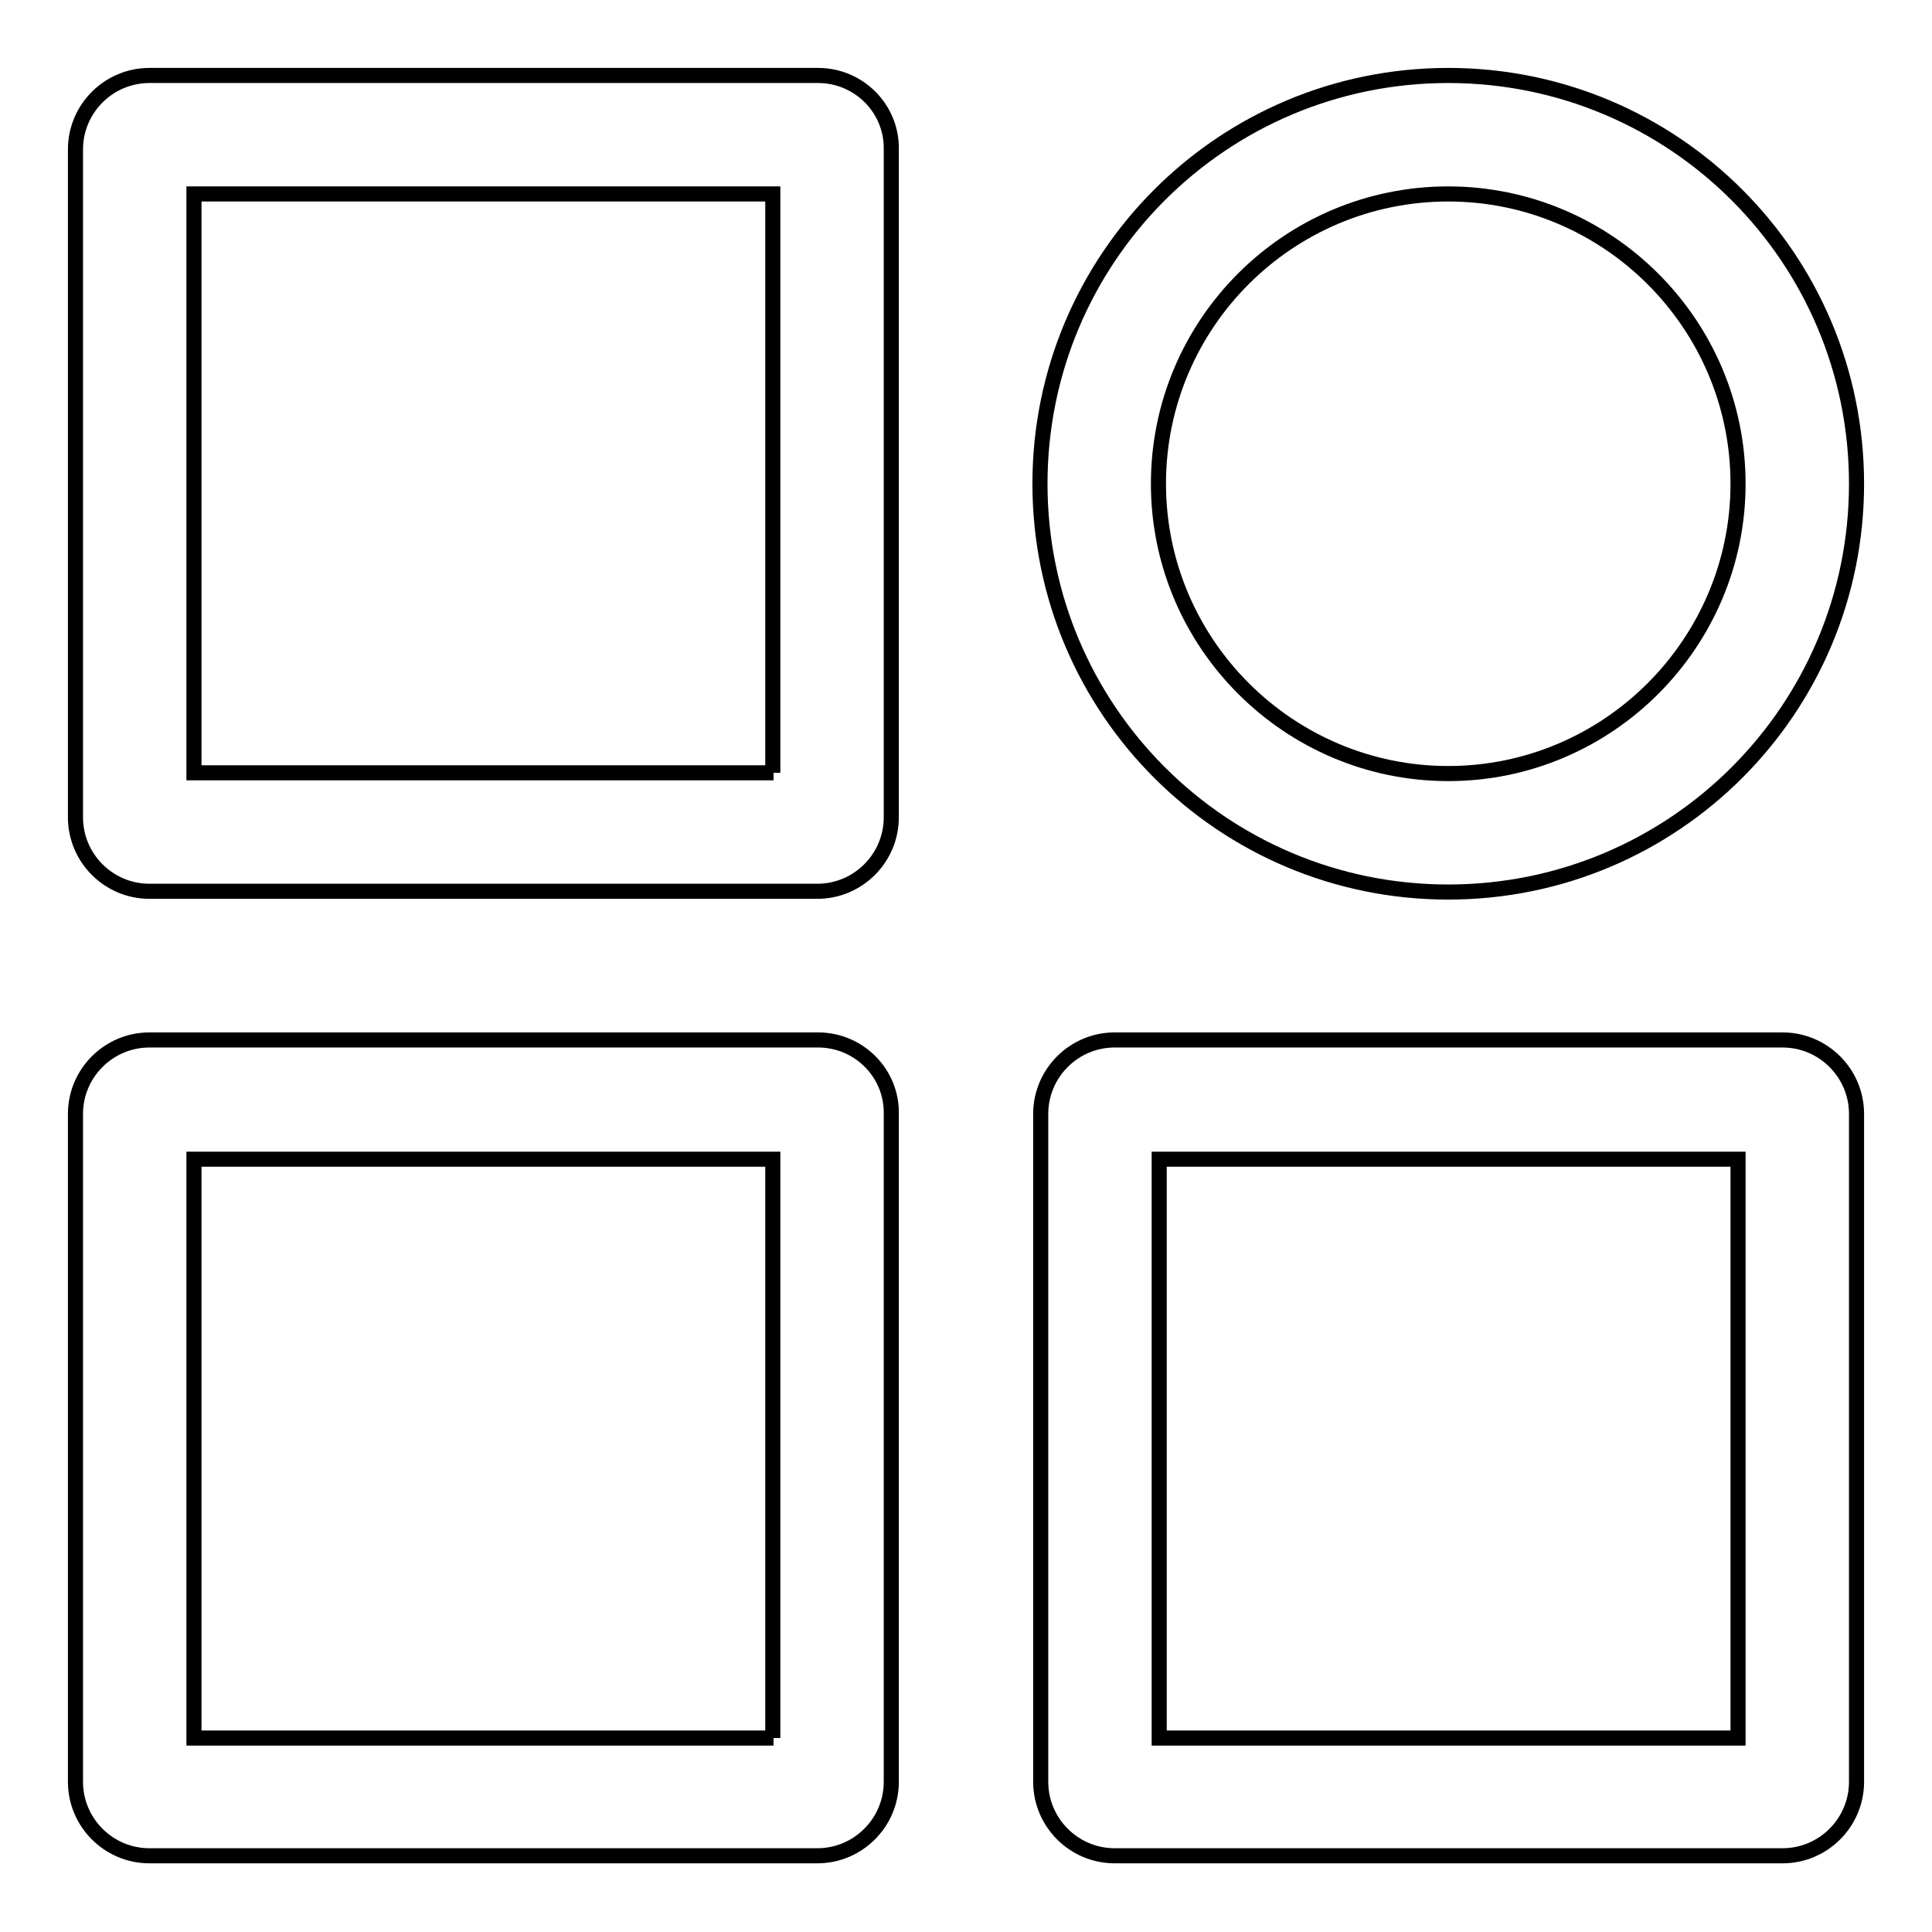
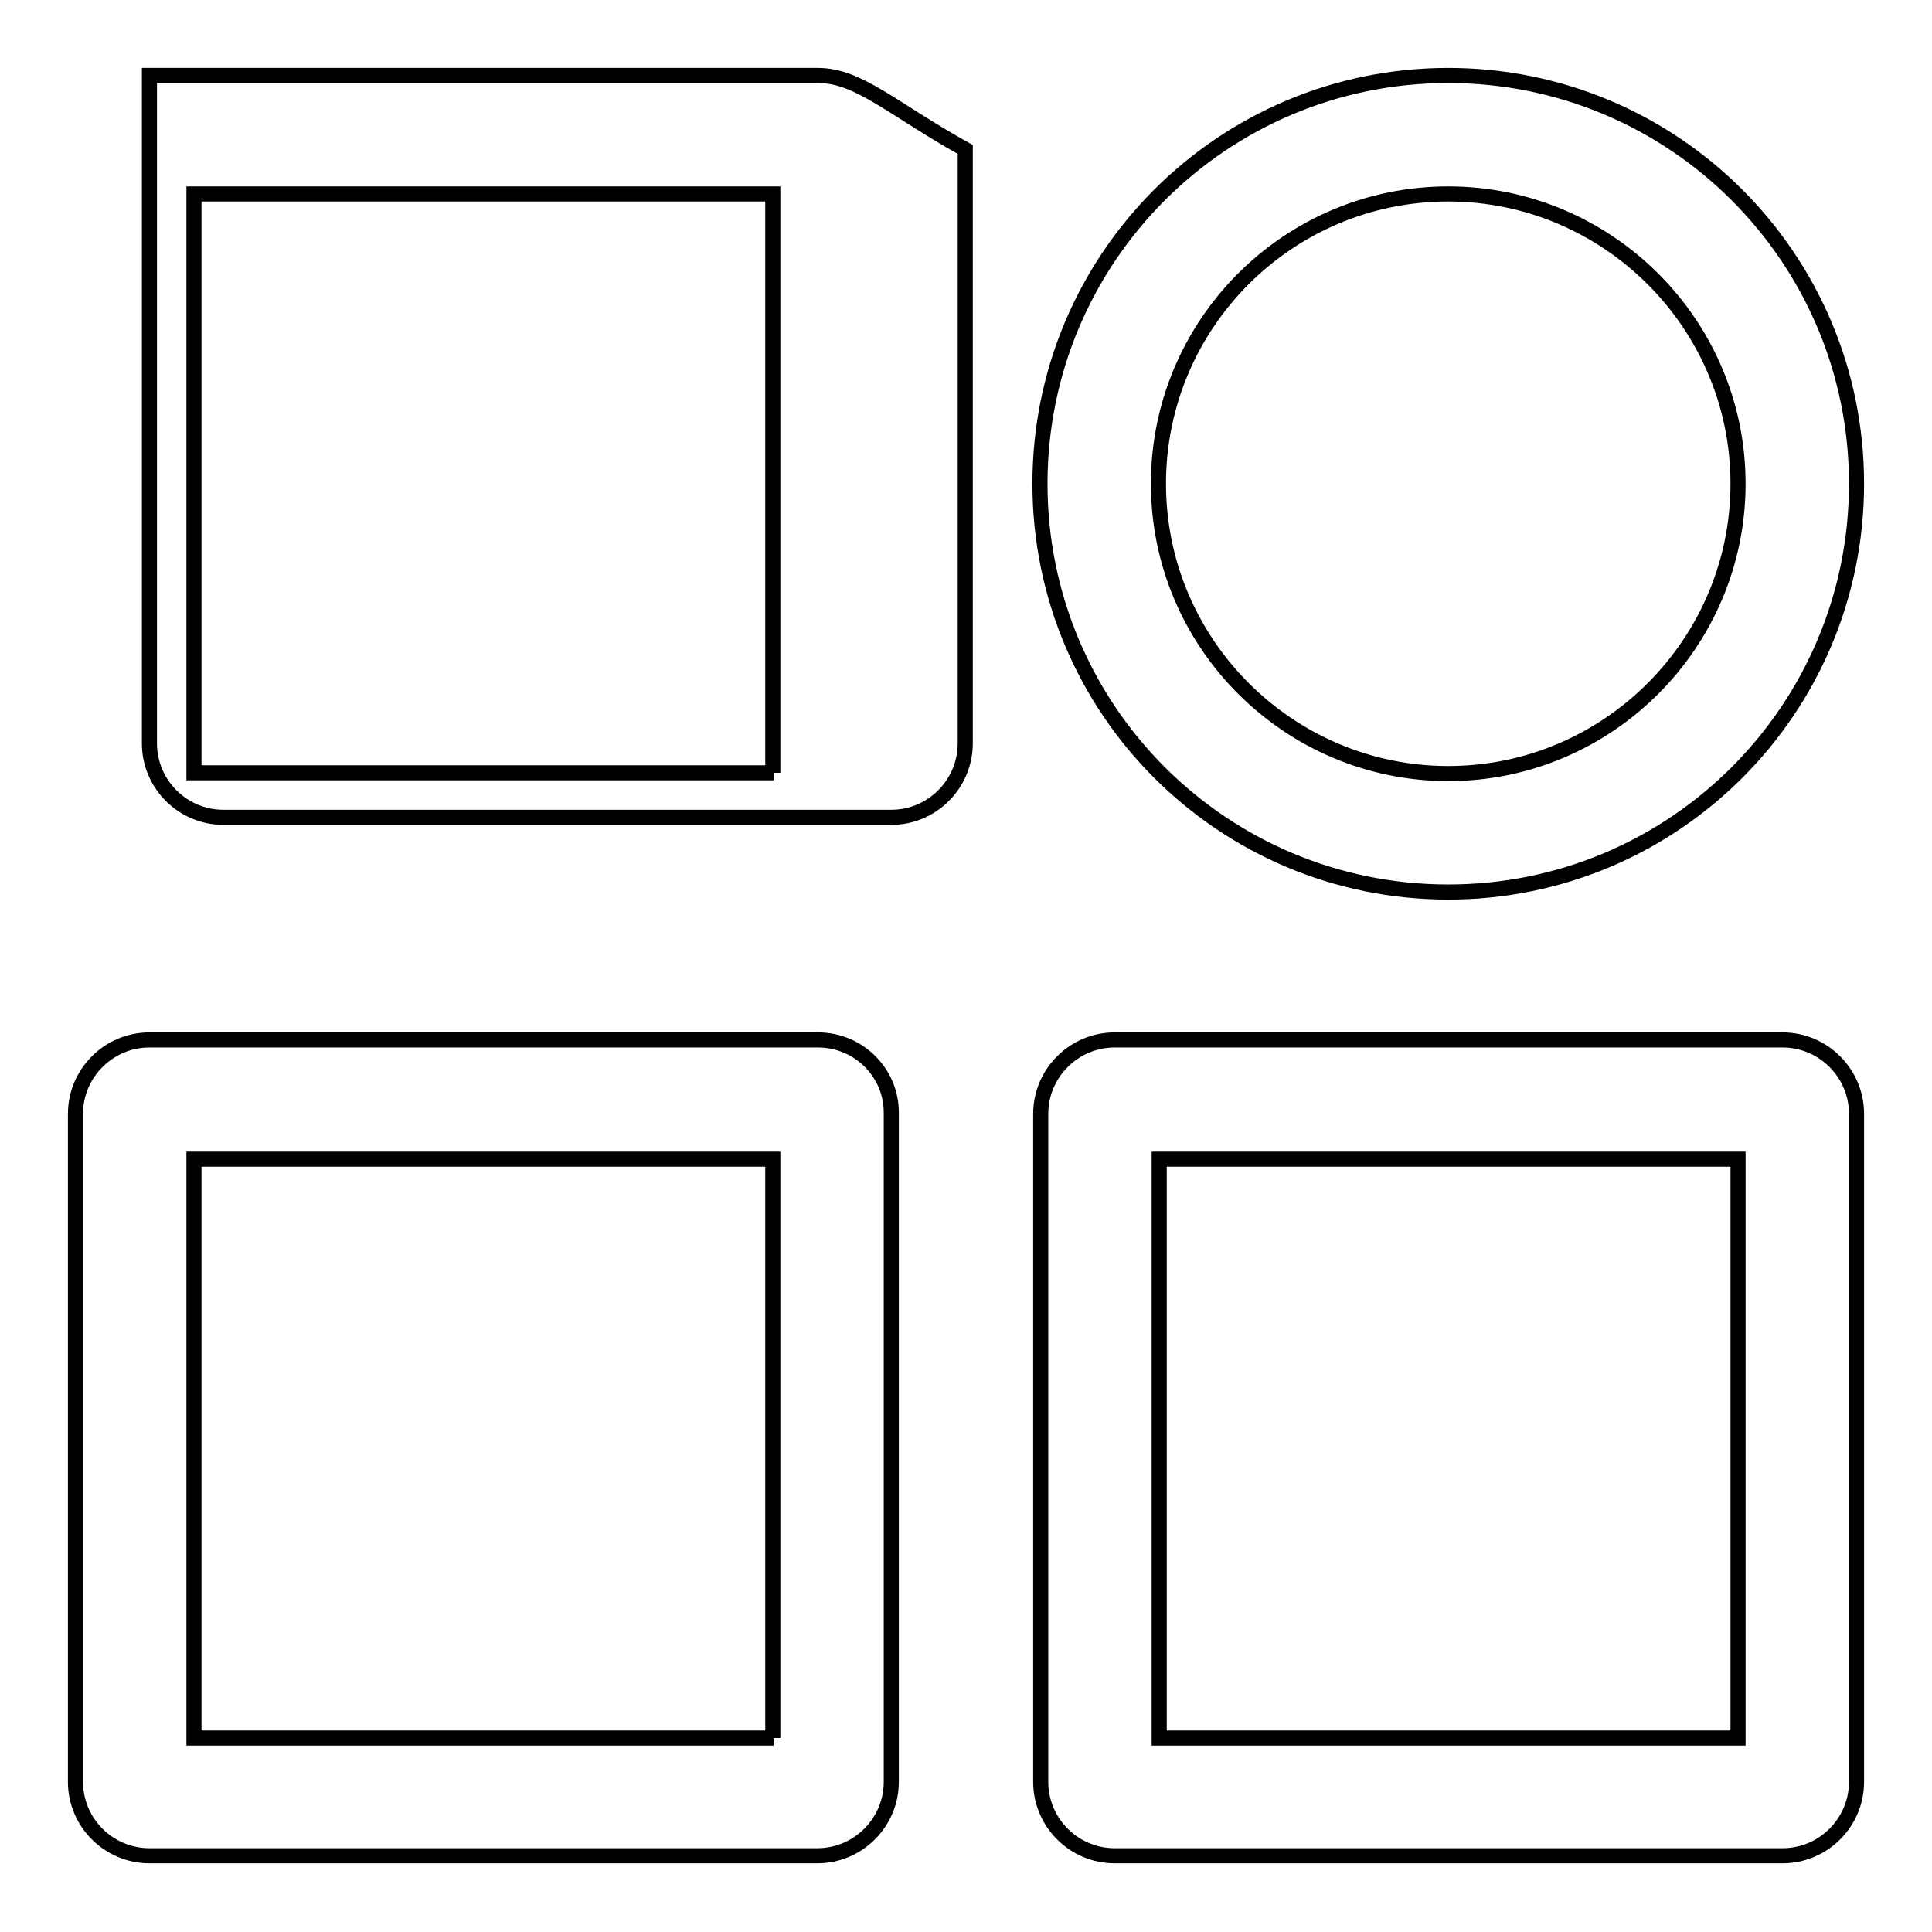
<svg xmlns="http://www.w3.org/2000/svg" version="1.1" x="0px" y="0px" viewBox="0 0 256 256" enable-background="new 0 0 256 256" xml:space="preserve">
  <g>
-     <path stroke-width="2" fill-opacity="0" stroke="#000000" d="M108.4,137.8H19.8c-5.4,0-9.8,4.4-9.8,9.8v88.5c0,5.4,4.4,9.8,9.8,9.8h88.5c5.4,0,9.8-4.4,9.8-9.8v-88.5 C118.2,142.2,113.8,137.8,108.4,137.8z M102.5,230.3H25.7v-76.7h76.7V230.3z M236.2,137.8h-88.5c-5.4,0-9.8,4.4-9.8,9.8v88.5 c0,5.4,4.4,9.8,9.8,9.8h88.5c5.4,0,9.8-4.4,9.8-9.8v-88.5C246,142.2,241.6,137.8,236.2,137.8z M230.3,230.3h-76.7v-76.7h76.7V230.3 z M108.4,10H19.8c-5.4,0-9.8,4.4-9.8,9.8v88.5c0,5.4,4.4,9.8,9.8,9.8h88.5c5.4,0,9.8-4.4,9.8-9.8V19.8 C118.2,14.4,113.8,10,108.4,10z M102.5,102.4H25.7V25.7h76.7V102.4z M191.9,10c-29.9,0-54.1,24.2-54.1,54.1 c0,29.9,24.2,54.1,54.1,54.1c29.9,0,54.1-24.2,54.1-54.1C246,34.2,221.8,10,191.9,10 M191.9,25.7c21.1,0,38.4,17.2,38.4,38.4 c0,21.1-17.2,38.4-38.4,38.4c-21.1,0-38.4-17.2-38.4-38.4C153.5,42.9,170.7,25.7,191.9,25.7" />
+     <path stroke-width="2" fill-opacity="0" stroke="#000000" d="M108.4,137.8H19.8c-5.4,0-9.8,4.4-9.8,9.8v88.5c0,5.4,4.4,9.8,9.8,9.8h88.5c5.4,0,9.8-4.4,9.8-9.8v-88.5 C118.2,142.2,113.8,137.8,108.4,137.8z M102.5,230.3H25.7v-76.7h76.7V230.3z M236.2,137.8h-88.5c-5.4,0-9.8,4.4-9.8,9.8v88.5 c0,5.4,4.4,9.8,9.8,9.8h88.5c5.4,0,9.8-4.4,9.8-9.8v-88.5C246,142.2,241.6,137.8,236.2,137.8z M230.3,230.3h-76.7v-76.7h76.7V230.3 z M108.4,10H19.8v88.5c0,5.4,4.4,9.8,9.8,9.8h88.5c5.4,0,9.8-4.4,9.8-9.8V19.8 C118.2,14.4,113.8,10,108.4,10z M102.5,102.4H25.7V25.7h76.7V102.4z M191.9,10c-29.9,0-54.1,24.2-54.1,54.1 c0,29.9,24.2,54.1,54.1,54.1c29.9,0,54.1-24.2,54.1-54.1C246,34.2,221.8,10,191.9,10 M191.9,25.7c21.1,0,38.4,17.2,38.4,38.4 c0,21.1-17.2,38.4-38.4,38.4c-21.1,0-38.4-17.2-38.4-38.4C153.5,42.9,170.7,25.7,191.9,25.7" />
  </g>
</svg>